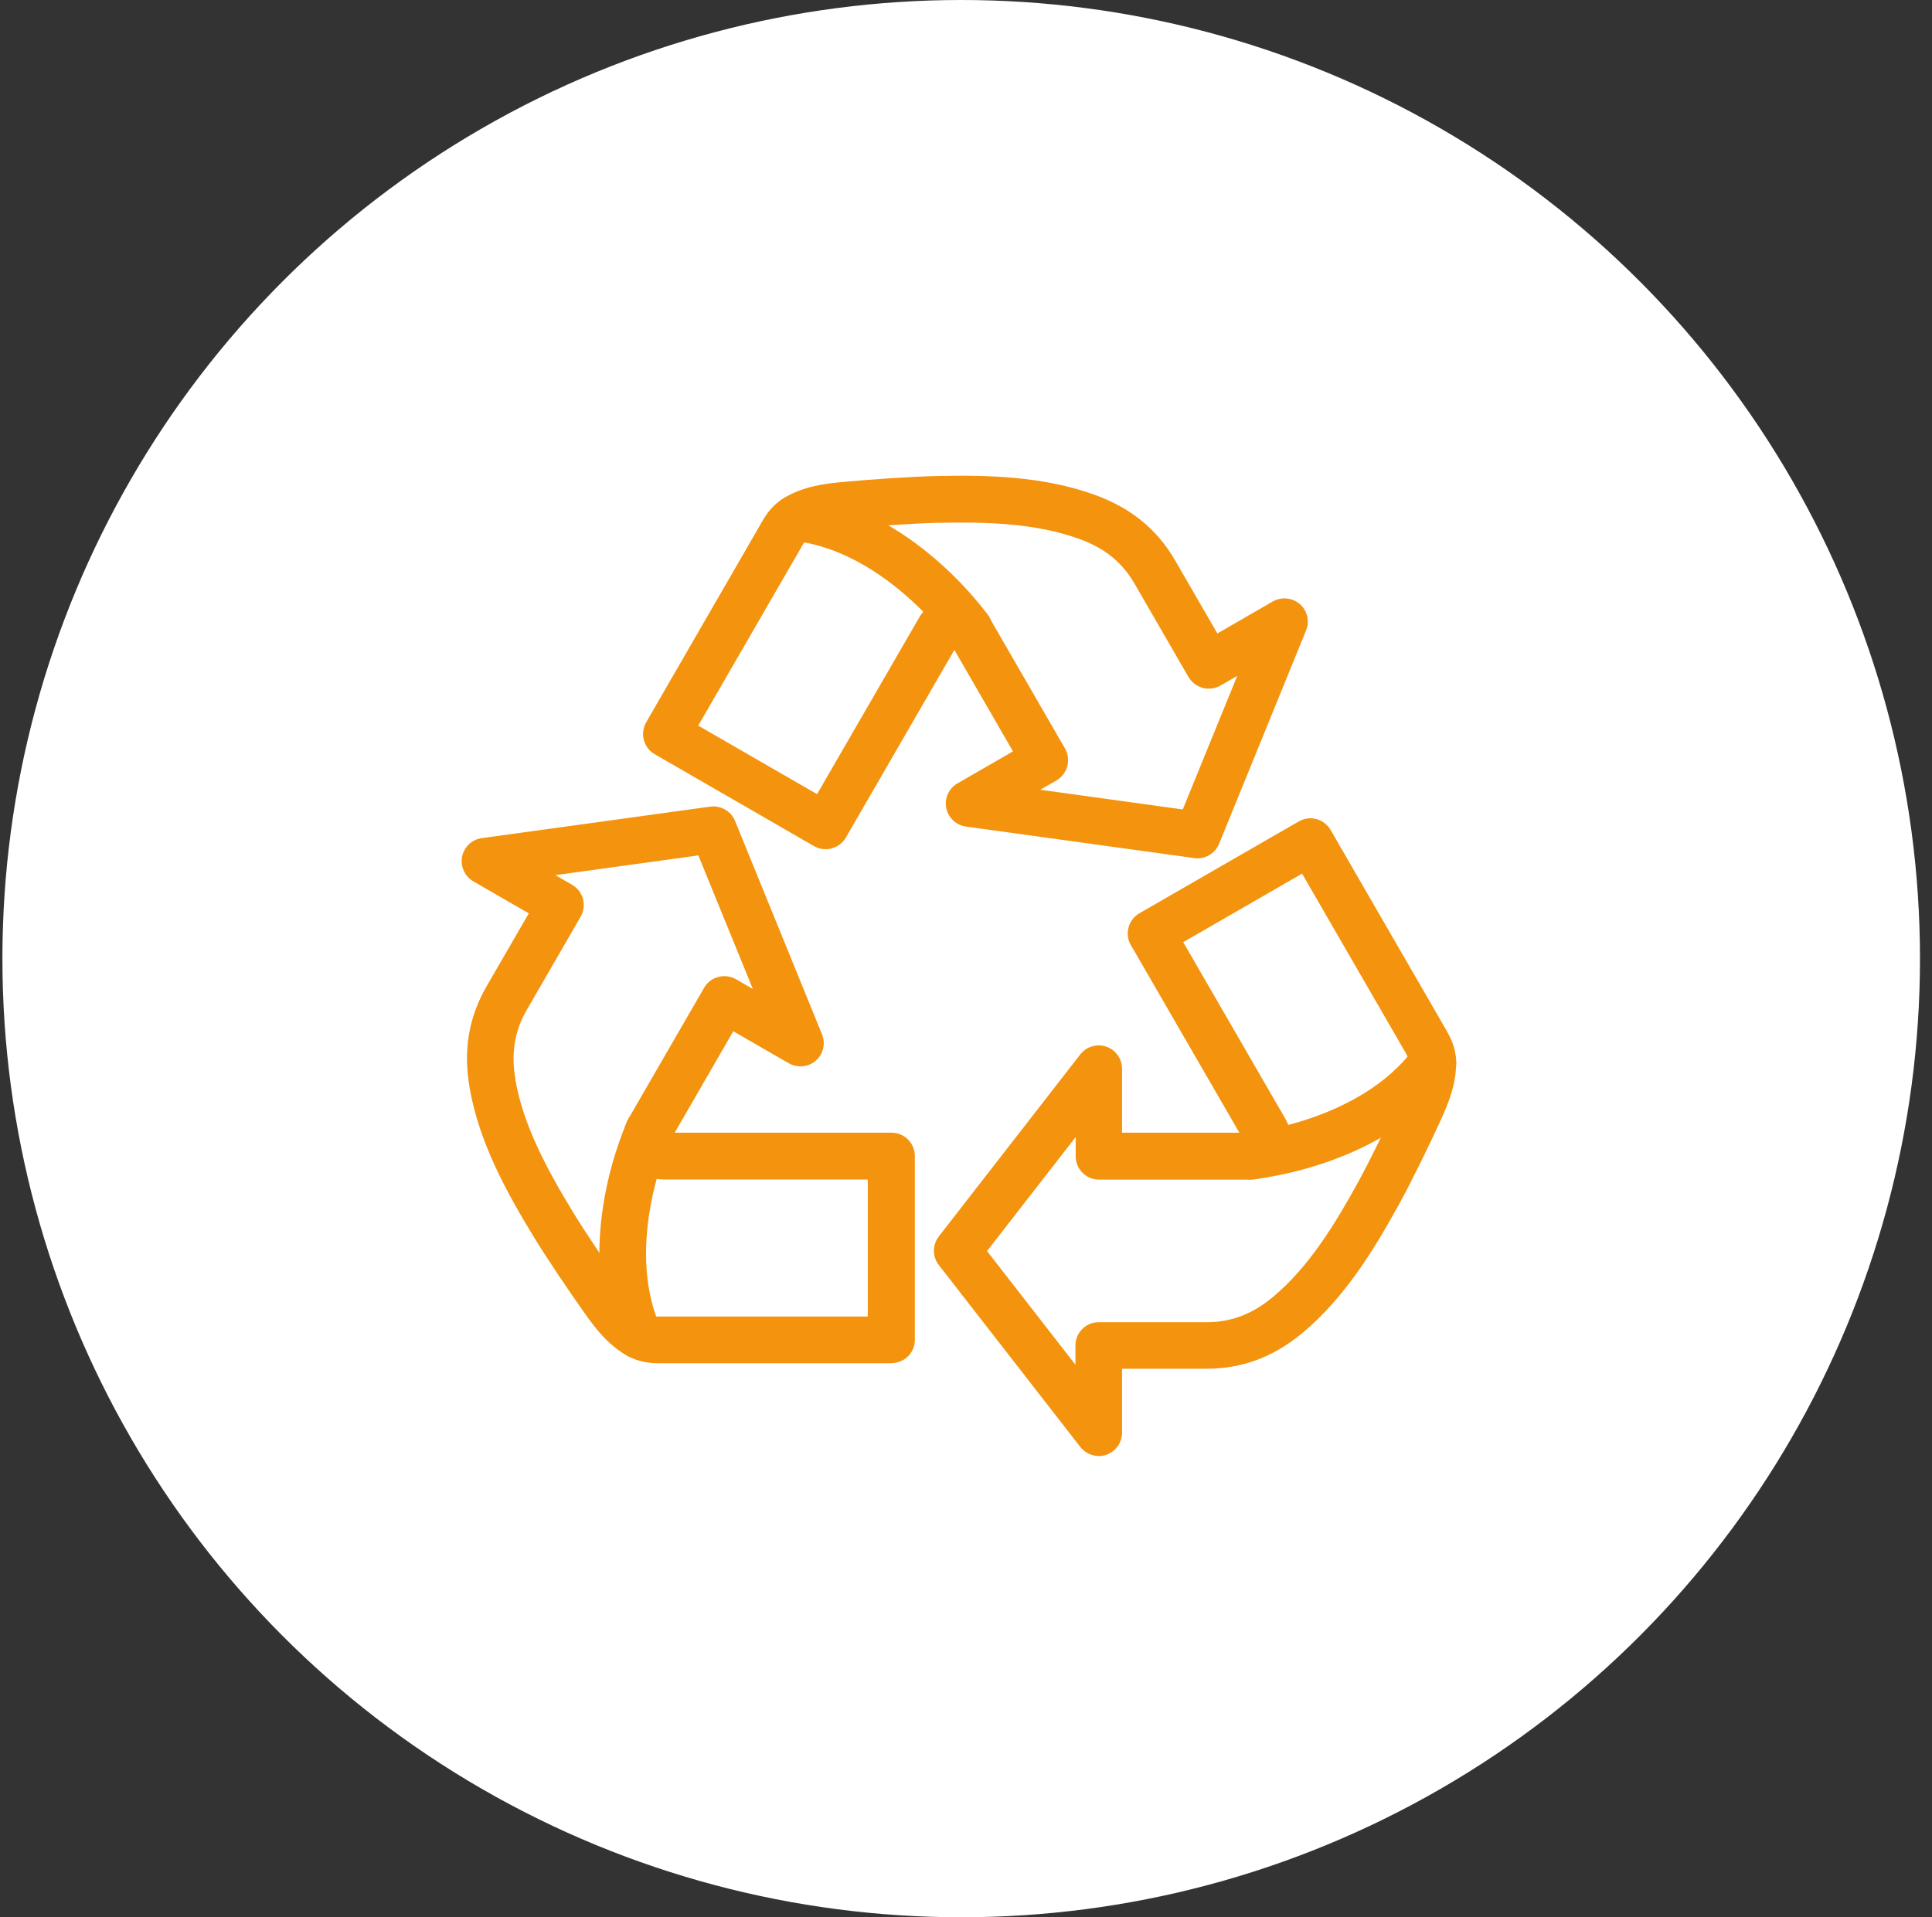
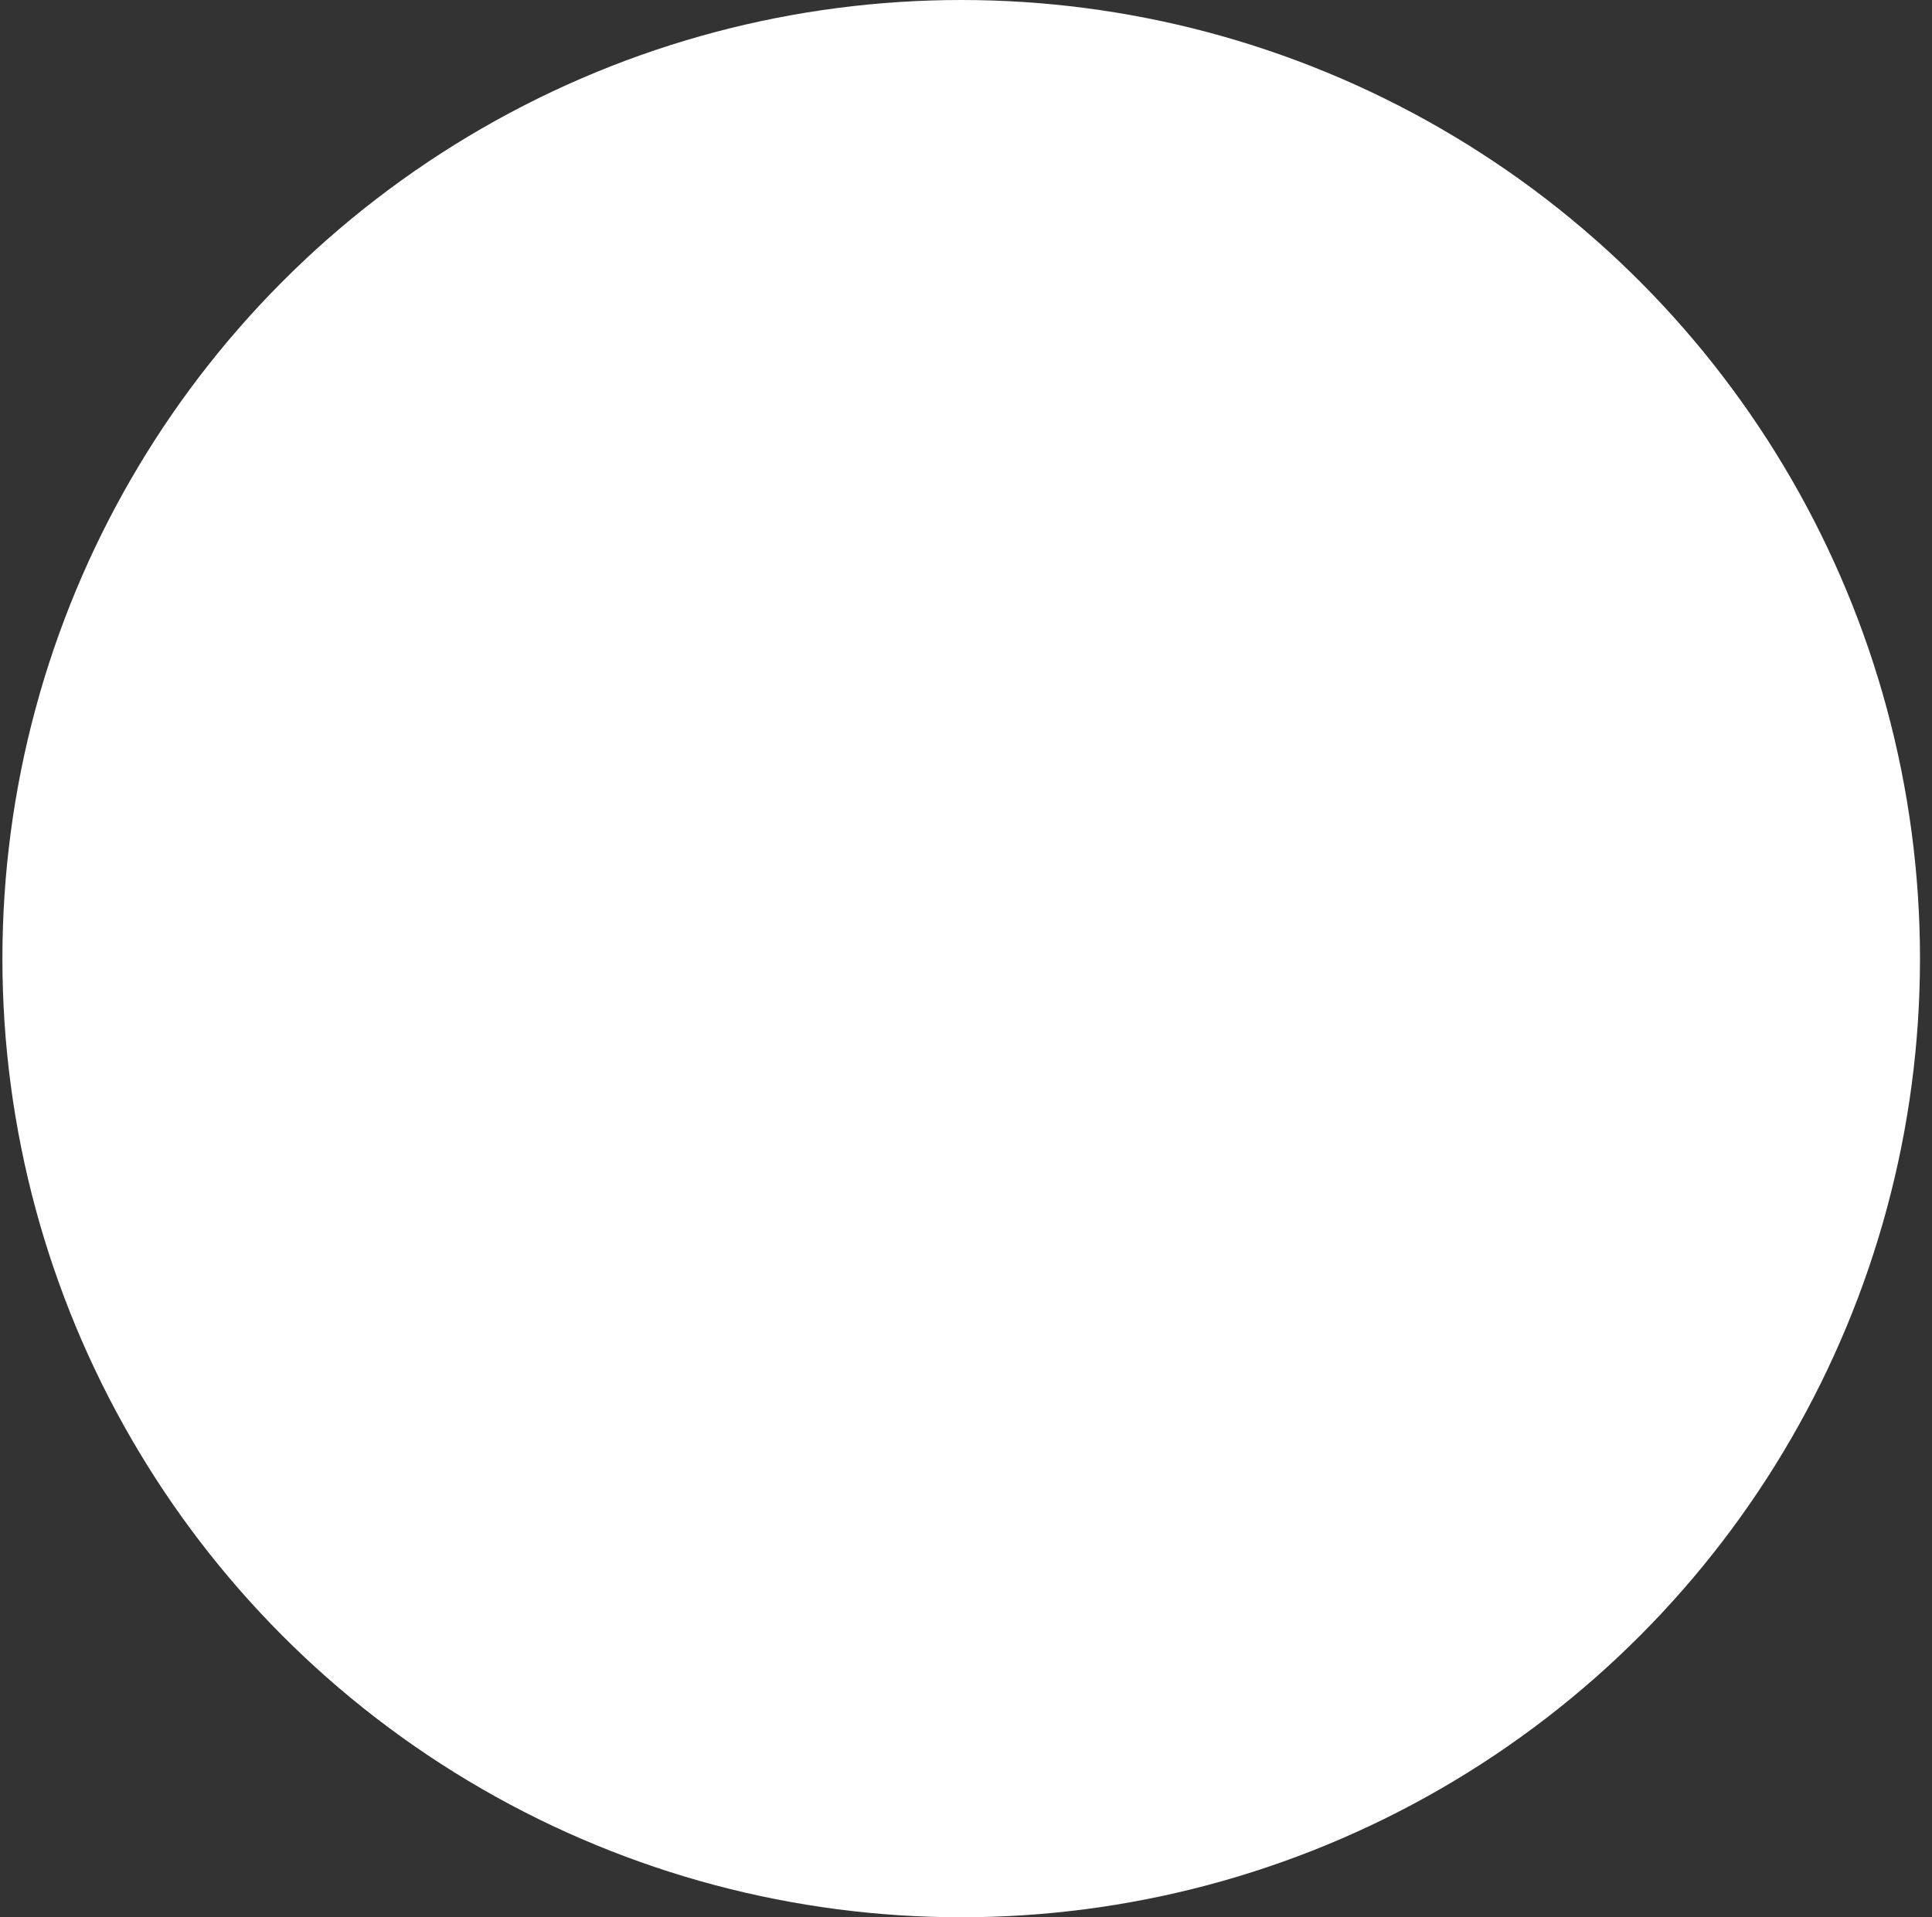
<svg xmlns="http://www.w3.org/2000/svg" width="134" height="133" viewBox="0 0 134 133" fill="none">
  <rect x="0" y="0" width="134" height="133" fill="#333333" stroke="none" />
  <circle cx="66.667" cy="66.5" r="66.5" fill="white" />
  <g clip-path="url(#clip0_3743_537)">
    <path d="M76.207 101C75.718 101 75.244 100.78 74.926 100.372L65.117 87.757C64.66 87.17 64.66 86.355 65.117 85.767L74.926 73.144C75.35 72.598 76.077 72.386 76.73 72.606C77.382 72.826 77.823 73.446 77.823 74.139V78.575H85.96L78.435 65.561C77.986 64.786 78.256 63.799 79.031 63.351L90.081 56.982C90.856 56.534 91.844 56.803 92.292 57.578L100.314 71.465C100.657 72.068 100.984 72.745 100.992 73.674C101.016 75.191 100.453 76.537 99.939 77.678C99.18 79.342 97.915 81.935 97.075 83.468C95.304 86.697 93.263 90.024 90.35 92.454C88.334 94.134 86.155 94.949 83.691 94.949H77.823V99.385C77.823 100.079 77.382 100.69 76.73 100.918C76.558 100.975 76.379 101.008 76.207 101.008V101ZM68.446 86.77L74.591 94.672V93.335C74.591 92.438 75.318 91.72 76.207 91.72H83.699C85.396 91.72 86.849 91.166 88.285 89.975C90.791 87.888 92.627 84.871 94.243 81.918C95.043 80.451 96.267 77.947 97.001 76.341C97.393 75.485 97.776 74.571 97.768 73.723C97.768 73.585 97.727 73.454 97.523 73.087L90.309 60.603L82.067 65.357L89.142 77.597C89.648 78.477 89.648 79.537 89.142 80.418C88.636 81.299 87.722 81.829 86.702 81.829H76.224C75.326 81.829 74.608 81.103 74.608 80.214V78.877L68.463 86.779L68.446 86.77Z" fill="#F4930E" />
-     <path d="M86.686 81.821C85.862 81.821 85.152 81.193 85.078 80.353C84.997 79.464 85.649 78.673 86.539 78.592C86.678 78.575 94.357 77.776 98.078 72.728C98.609 72.011 99.621 71.856 100.347 72.386C101.065 72.916 101.22 73.927 100.69 74.653C96.079 80.891 87.216 81.78 86.841 81.813C86.792 81.813 86.743 81.813 86.694 81.813L86.686 81.821Z" fill="#F4930E" />
-     <path d="M61.812 94.566H45.767C45.074 94.566 44.323 94.501 43.515 94.052C42.185 93.31 41.303 92.161 40.577 91.133C39.516 89.641 37.9 87.252 36.995 85.759C35.077 82.612 33.216 79.187 32.571 75.452C32.123 72.867 32.506 70.576 33.738 68.439L36.676 63.359L32.833 61.141C32.237 60.799 31.919 60.105 32.049 59.429C32.18 58.752 32.735 58.23 33.42 58.14L49.26 55.955C49.987 55.857 50.705 56.265 50.982 56.95L57.013 71.75C57.274 72.394 57.103 73.128 56.581 73.577C56.058 74.033 55.307 74.099 54.704 73.756L50.86 71.538L46.796 78.575H61.836C62.734 78.575 63.452 79.301 63.452 80.198V92.944C63.452 93.841 62.726 94.558 61.836 94.558L61.812 94.566ZM35.746 74.906C36.301 78.111 37.998 81.217 39.745 84.088C40.61 85.515 42.177 87.823 43.205 89.266C43.752 90.032 44.347 90.815 45.09 91.231C45.212 91.296 45.343 91.329 45.759 91.329H60.188V81.821H46.037C45.017 81.821 44.103 81.291 43.597 80.41C43.091 79.529 43.091 78.478 43.597 77.589L48.836 68.521C49.048 68.146 49.407 67.877 49.823 67.771C50.24 67.656 50.68 67.722 51.056 67.934L52.215 68.602L48.436 59.339L38.521 60.709L39.679 61.378C40.455 61.826 40.716 62.813 40.275 63.587L36.529 70.07C35.681 71.538 35.436 73.079 35.754 74.906H35.746Z" fill="#F4930E" />
+     <path d="M86.686 81.821C85.862 81.821 85.152 81.193 85.078 80.353C84.997 79.464 85.649 78.673 86.539 78.592C86.678 78.575 94.357 77.776 98.078 72.728C98.609 72.011 99.621 71.856 100.347 72.386C101.065 72.916 101.22 73.927 100.69 74.653C96.079 80.891 87.216 81.78 86.841 81.813L86.686 81.821Z" fill="#F4930E" />
    <path d="M44.299 94.256C43.67 94.256 43.083 93.889 42.813 93.286C39.712 86.175 43.376 78.062 43.531 77.727C43.907 76.912 44.87 76.561 45.678 76.936C46.494 77.311 46.845 78.274 46.469 79.081C46.42 79.187 43.27 86.249 45.776 91.998C46.135 92.813 45.759 93.767 44.935 94.126C44.723 94.216 44.503 94.264 44.29 94.264L44.299 94.256Z" fill="#F4930E" />
    <path d="M83.063 59.543C82.989 59.543 82.916 59.543 82.842 59.526L67.002 57.341C66.317 57.243 65.77 56.73 65.631 56.053C65.492 55.376 65.811 54.683 66.415 54.34L70.258 52.122L66.194 45.085L58.67 58.099C58.221 58.874 57.234 59.135 56.458 58.695L45.408 52.318C45.033 52.106 44.764 51.747 44.658 51.331C44.543 50.915 44.609 50.475 44.821 50.1L52.835 36.221C53.178 35.618 53.61 34.998 54.41 34.525C55.716 33.75 57.16 33.554 58.409 33.44C60.229 33.269 63.109 33.065 64.856 33.025C68.536 32.935 72.437 33.041 76.004 34.354C78.468 35.259 80.263 36.735 81.496 38.863L84.434 43.943L88.277 41.725C88.873 41.383 89.632 41.456 90.154 41.905C90.677 42.361 90.848 43.095 90.587 43.731L84.556 58.532C84.303 59.143 83.707 59.543 83.055 59.543H83.063ZM72.119 54.781L82.034 56.151L85.813 46.887L84.654 47.556C84.279 47.768 83.838 47.825 83.422 47.719C83.005 47.605 82.655 47.336 82.434 46.969L78.688 40.486C77.84 39.018 76.632 38.031 74.885 37.395C71.825 36.27 68.291 36.197 64.929 36.27C63.256 36.311 60.482 36.506 58.711 36.678C57.772 36.767 56.793 36.89 56.067 37.322C55.944 37.395 55.854 37.493 55.642 37.852L48.428 50.336L56.67 55.09L63.746 42.851C64.252 41.97 65.166 41.44 66.186 41.44C67.206 41.44 68.12 41.97 68.626 42.851L73.865 51.918C74.078 52.294 74.135 52.734 74.029 53.15C73.914 53.566 73.645 53.916 73.278 54.136L72.119 54.805V54.781Z" fill="#F4930E" />
    <path d="M67.23 45.264C66.725 45.264 66.227 45.028 65.908 44.579C65.859 44.514 61.314 38.227 55.063 37.518C54.173 37.42 53.536 36.612 53.635 35.732C53.732 34.843 54.557 34.207 55.422 34.305C63.142 35.177 68.332 42.402 68.552 42.704C69.067 43.43 68.895 44.441 68.169 44.963C67.883 45.166 67.557 45.256 67.239 45.256L67.23 45.264Z" fill="#F4930E" />
  </g>
  <defs>
    <clipPath id="clip0_3743_537">
-       <rect width="69" height="68" fill="white" transform="translate(32 33)" />
-     </clipPath>
+       </clipPath>
  </defs>
</svg>